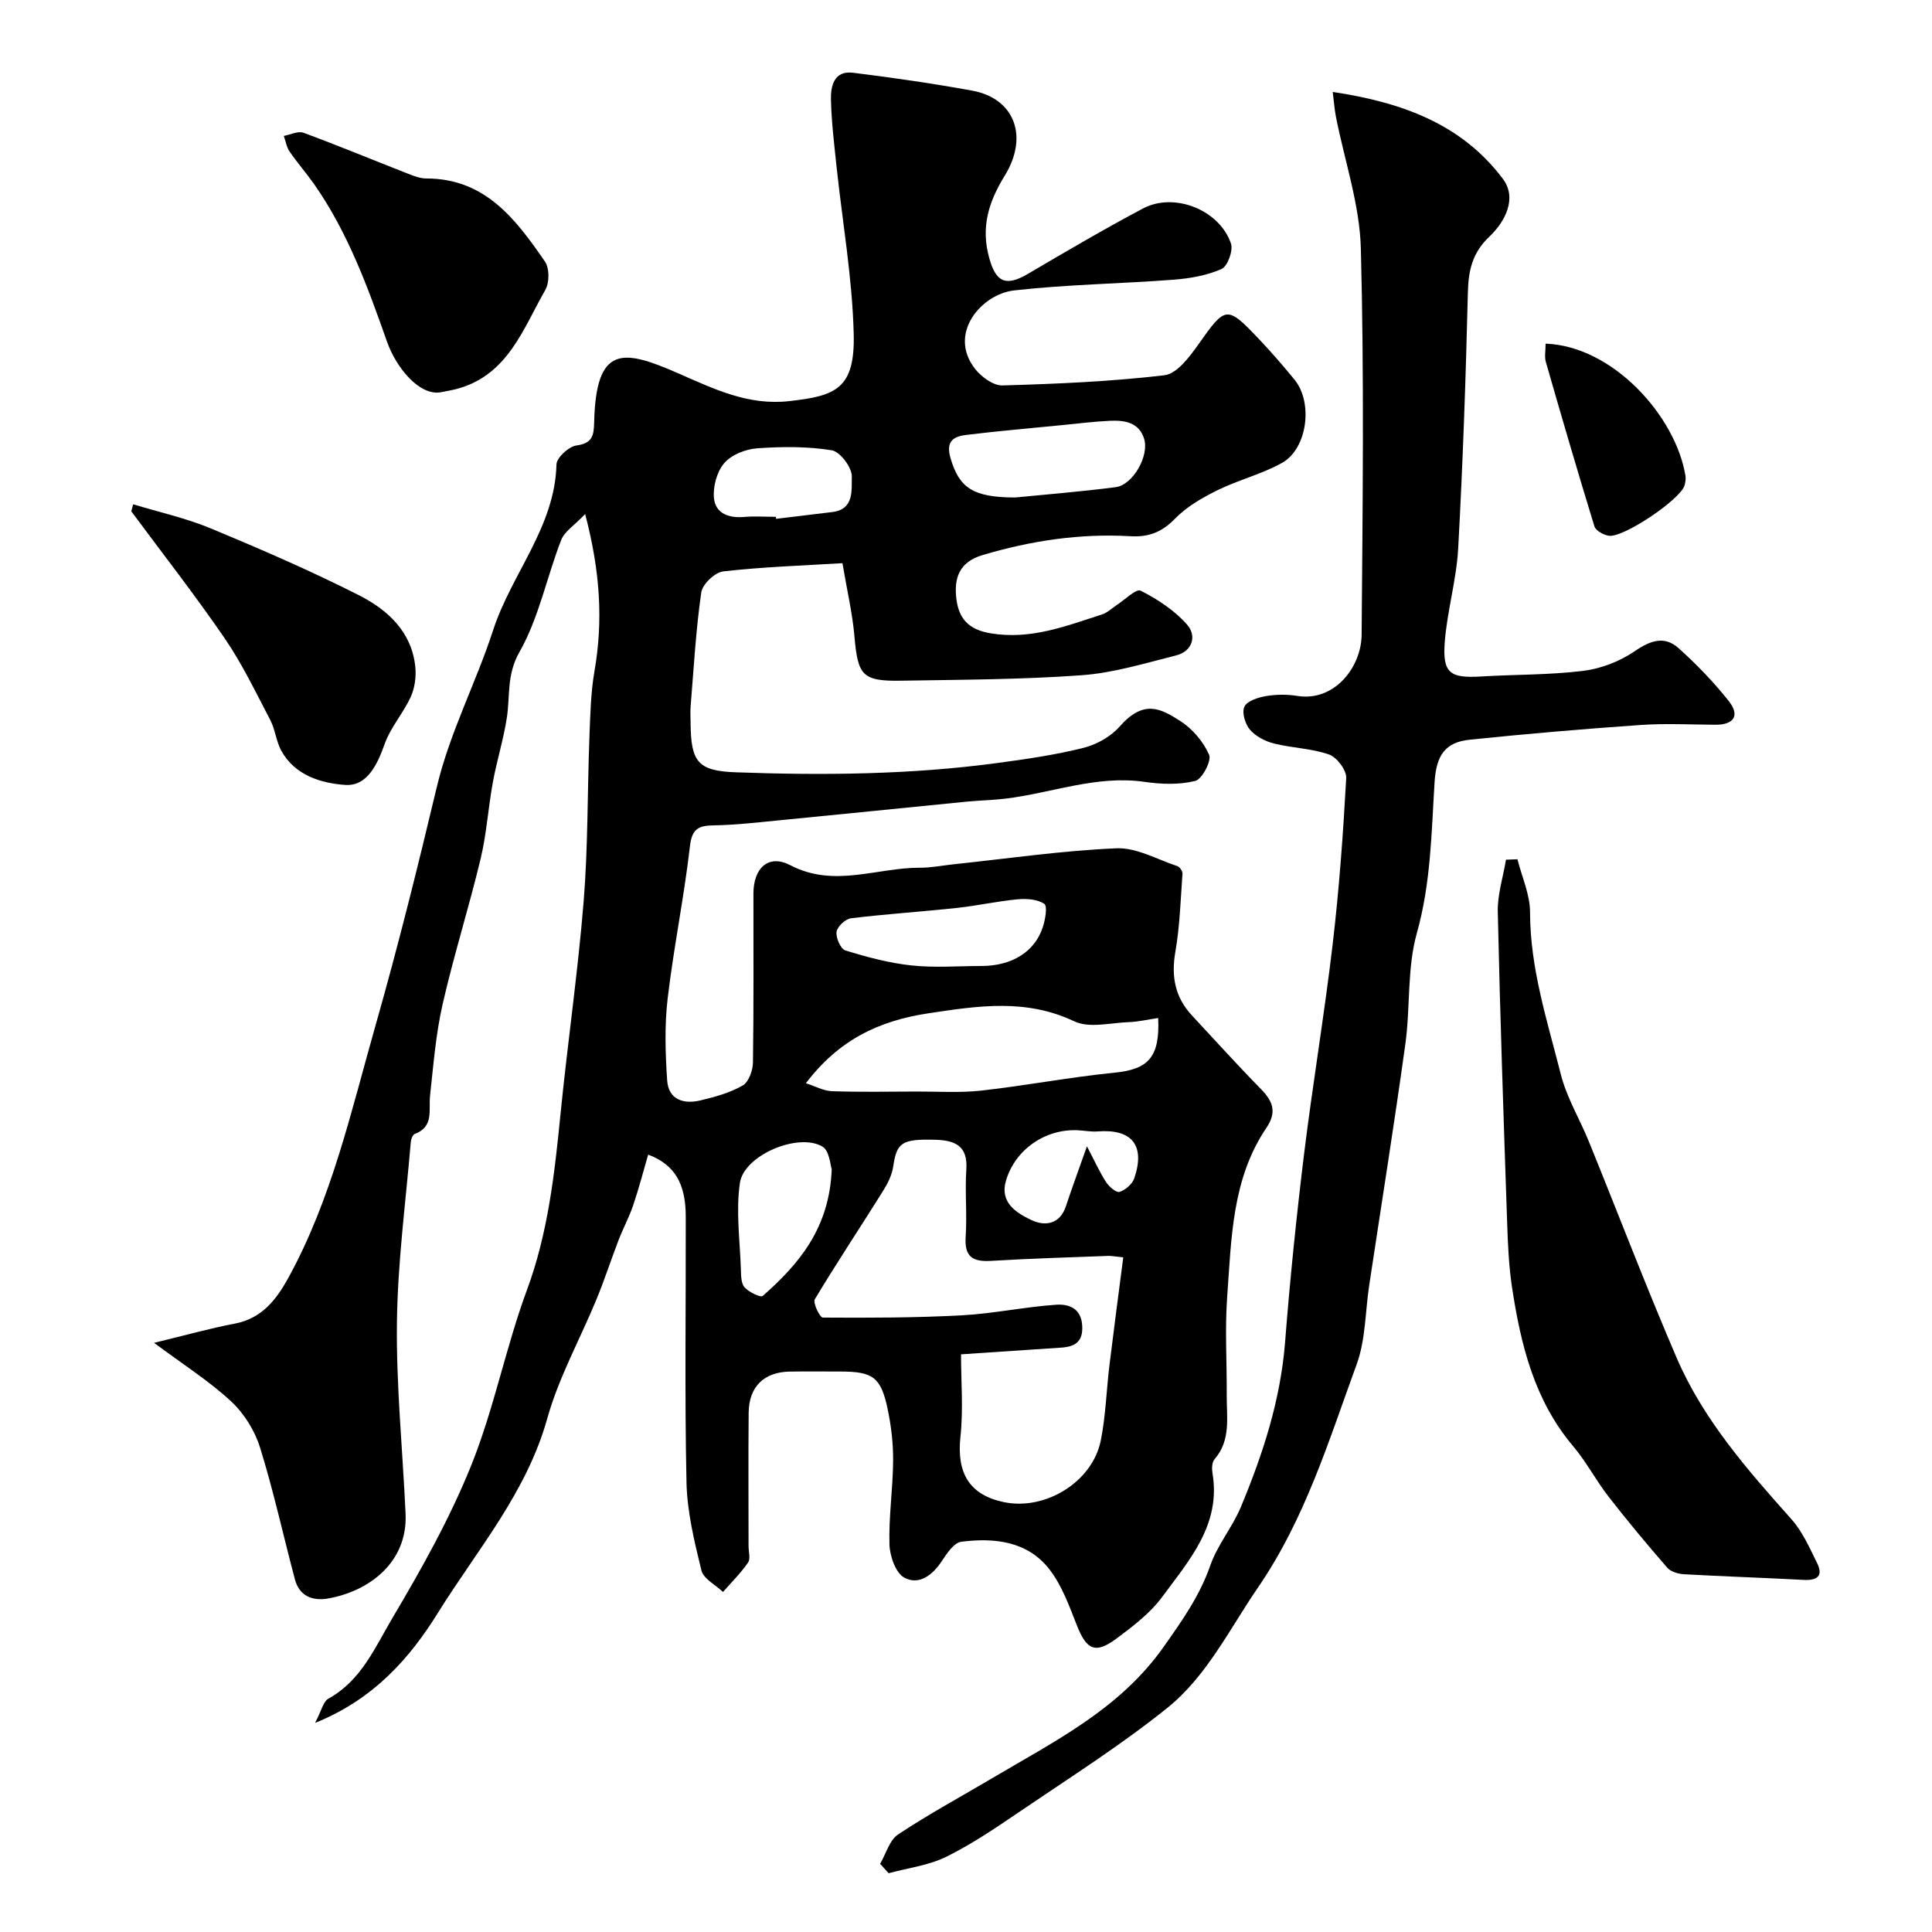
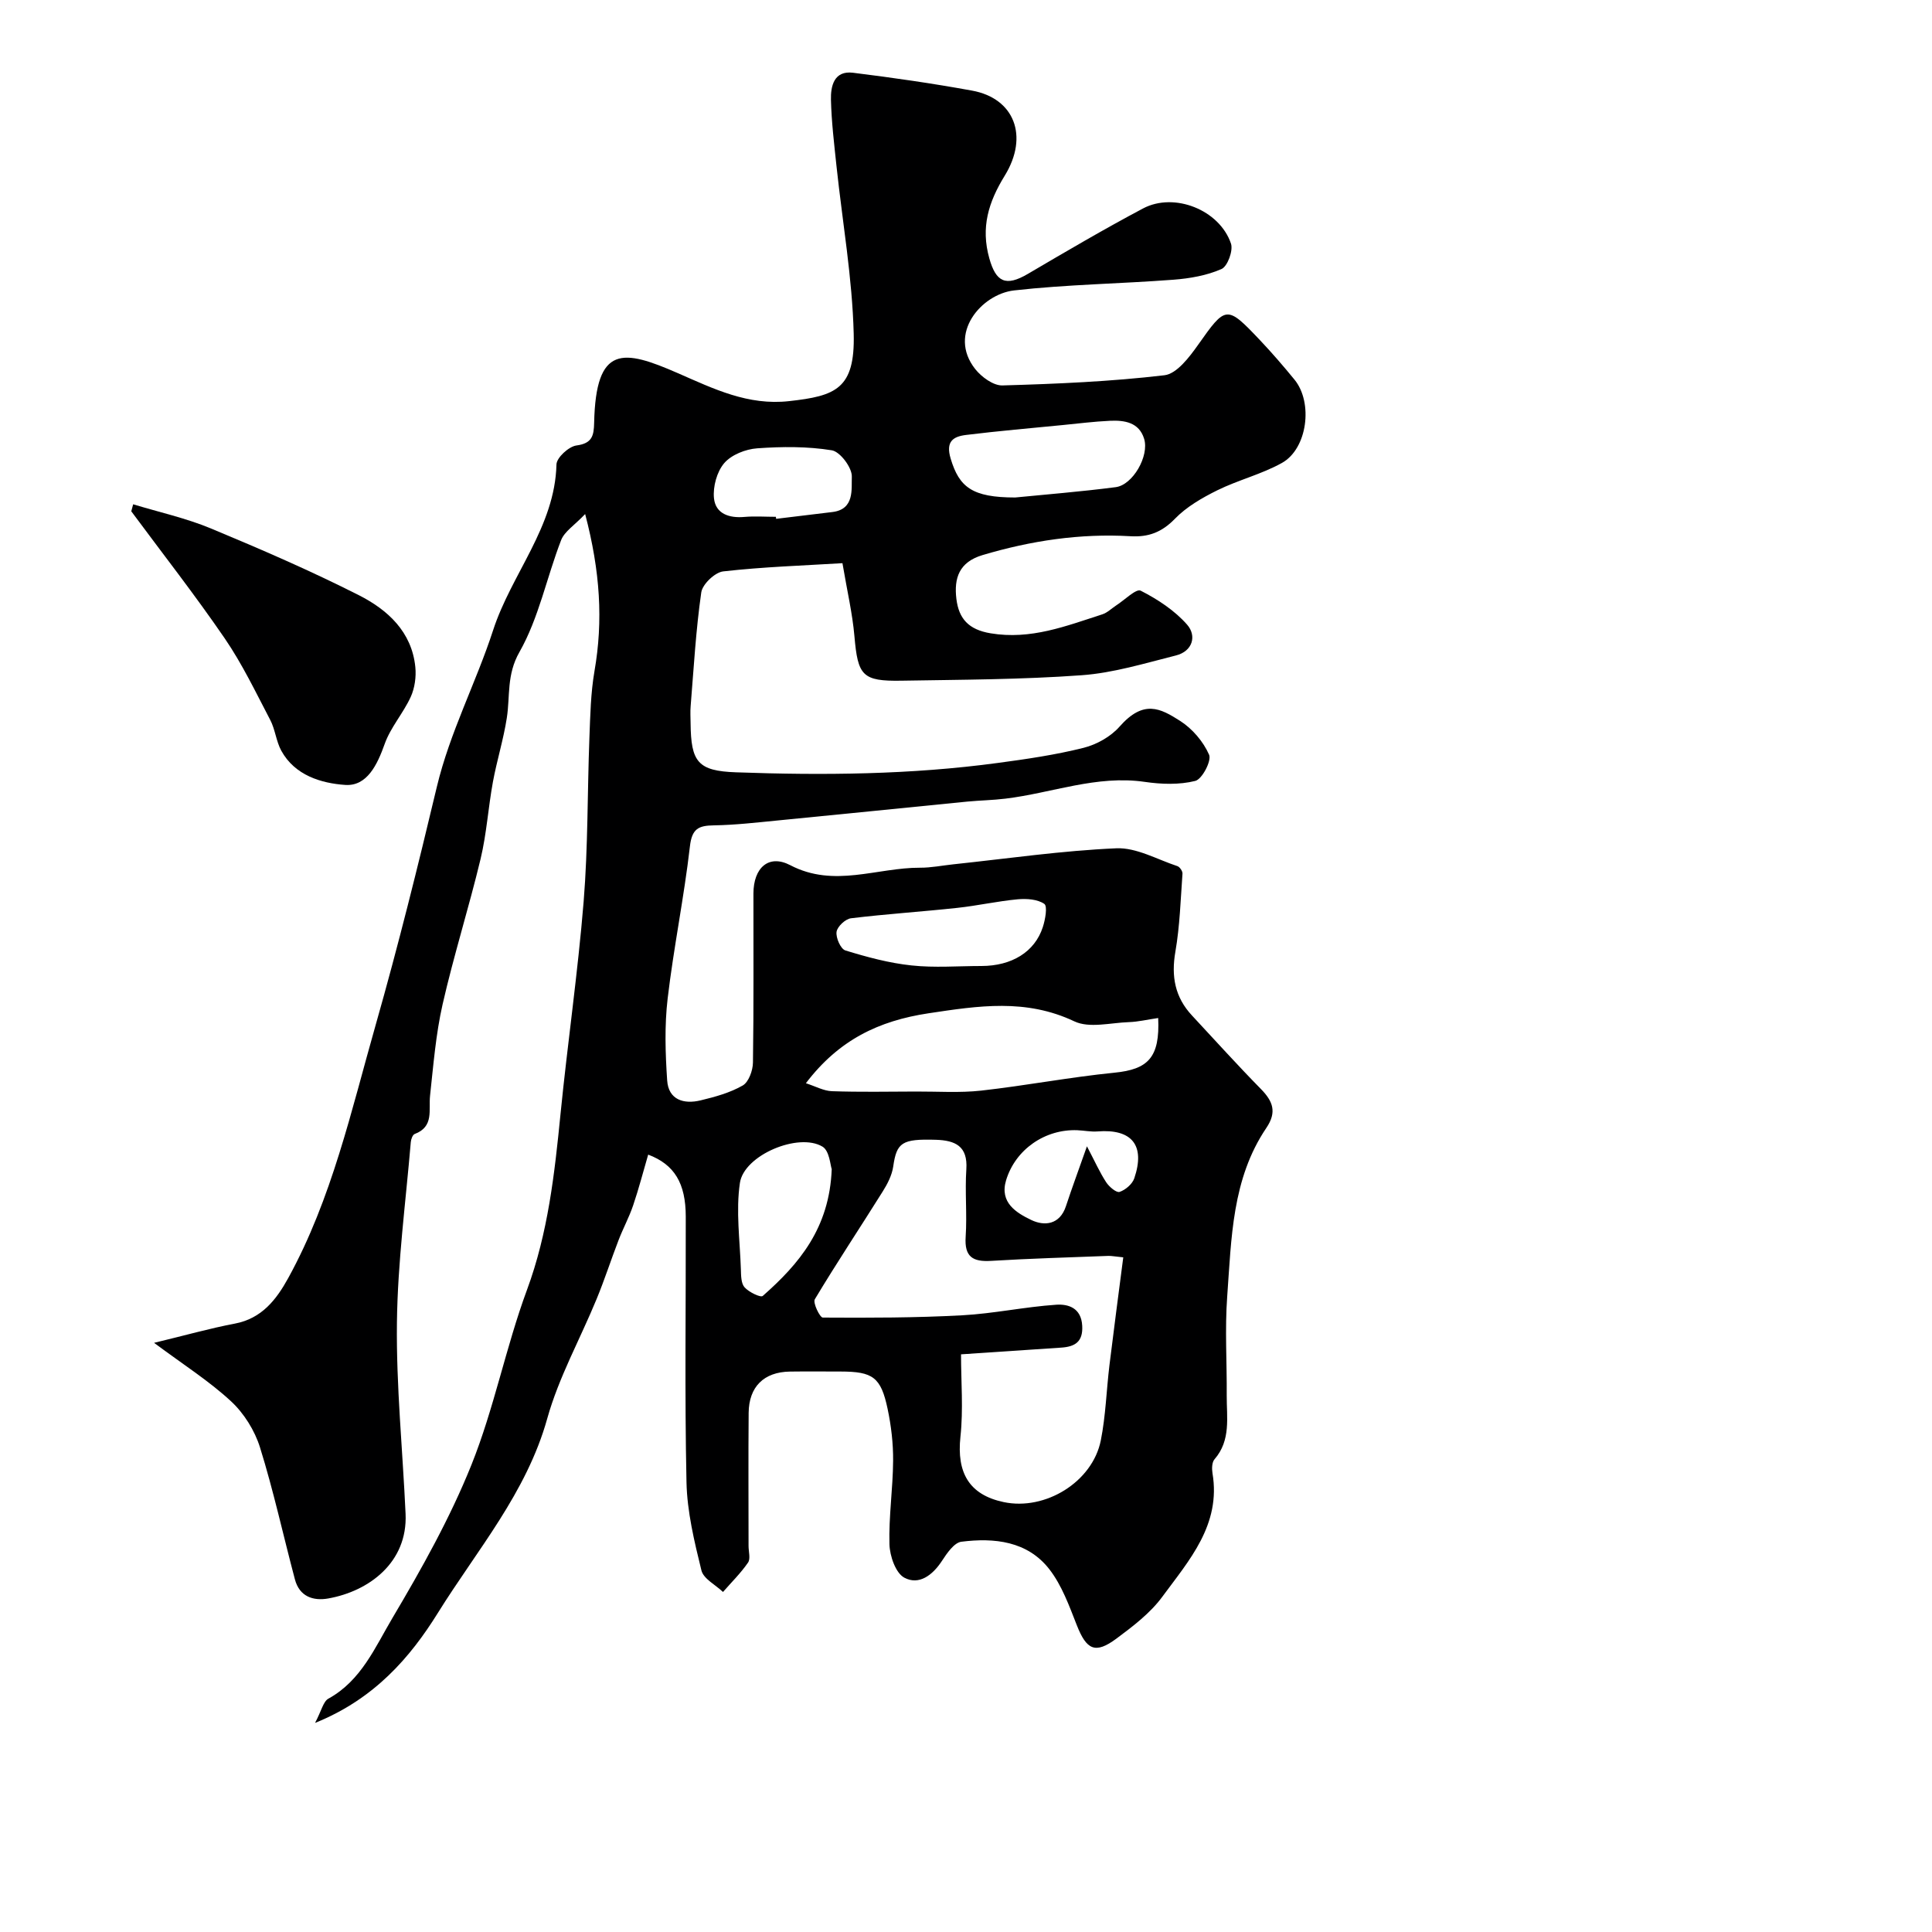
<svg xmlns="http://www.w3.org/2000/svg" enable-background="new 0 0 400 400" viewBox="0 0 400 400">
  <g fill="#000001">
    <path d="m134.2 239.05c-1.03 3.52-1.94 7.05-3.11 10.5-.83 2.46-2.09 4.77-3.02 7.2-1.56 4.04-2.89 8.18-4.54 12.18-3.4 8.27-7.85 16.23-10.23 24.77-4.29 15.38-14.56 27.24-22.65 40.25-5.68 9.13-13.09 17.8-25.42 22.76 1.34-2.53 1.69-4.43 2.76-5.02 6.81-3.74 9.69-10.69 13.29-16.75 6.04-10.19 11.9-20.65 16.31-31.62 4.71-11.73 7.12-24.37 11.51-36.25 4.38-11.85 5.72-24.07 6.95-36.44 1.46-14.69 3.6-29.31 4.79-44.01.91-11.25.76-22.59 1.19-33.89.18-4.6.27-9.26 1.05-13.78 1.81-10.41 1.2-20.6-1.93-32.52-2.21 2.33-4.28 3.6-4.98 5.41-2.98 7.7-4.61 16.09-8.62 23.15-2.7 4.74-1.91 9.09-2.62 13.65-.69 4.46-2.06 8.81-2.88 13.26-.97 5.29-1.3 10.71-2.55 15.93-2.42 10.09-5.57 20.02-7.87 30.13-1.4 6.17-1.9 12.55-2.59 18.87-.33 3 .86 6.43-3.18 7.95-.43.16-.76 1.08-.81 1.68-1.05 12.44-2.72 24.88-2.87 37.34-.16 13.19 1.19 26.4 1.79 39.61.46 10.13-7.64 16.04-15.98 17.53-3.19.57-5.99-.41-6.93-3.94-2.42-9.11-4.43-18.34-7.23-27.33-1.09-3.5-3.32-7.07-6-9.55-4.51-4.18-9.79-7.53-15.93-12.1 6.45-1.55 11.54-3 16.72-3.98 5.6-1.06 8.61-4.99 11.06-9.44 9.04-16.45 13.05-34.69 18.13-52.51 4.63-16.27 8.71-32.71 12.63-49.17 2.7-11.32 8.14-21.62 11.65-32.43 3.8-11.7 12.8-21.36 13.12-34.33.03-1.41 2.55-3.72 4.14-3.93 3.25-.43 3.6-2.02 3.66-4.68.35-16.25 6-15.25 17.36-10.28 7.43 3.25 14.51 6.73 23 5.78 9.66-1.07 13.67-2.53 13.38-13.94-.29-11.59-2.33-23.13-3.56-34.69-.48-4.58-1.04-9.17-1.15-13.76-.07-2.85.64-6.08 4.56-5.6 8.24 1.02 16.48 2.21 24.65 3.7 8.76 1.59 11.8 9.43 6.77 17.61-3.36 5.46-5 10.7-3.19 17.13 1.37 4.87 3.37 5.92 7.99 3.2 7.88-4.63 15.76-9.26 23.83-13.54 6.47-3.43 15.84.29 18.21 7.27.49 1.45-.71 4.72-1.96 5.27-3.04 1.34-6.55 1.95-9.92 2.21-11.01.84-22.08.98-33.04 2.22-6.72.77-13.82 8.94-8.04 16.27 1.3 1.65 3.77 3.46 5.65 3.4 11.2-.32 22.43-.8 33.54-2.11 2.55-.3 5.15-3.74 6.95-6.28 5.75-8.14 5.9-8.3 12.82-.99 2.49 2.63 4.86 5.38 7.15 8.18 3.89 4.75 2.69 14.29-2.59 17.24-4.21 2.35-9.05 3.53-13.39 5.67-3.15 1.56-6.38 3.42-8.79 5.91-2.7 2.77-5.44 3.82-9.18 3.6-10.43-.61-20.6.92-30.62 3.9-4.88 1.45-5.95 4.78-5.43 9.08.5 4.08 2.51 6.36 7.09 7.12 8.31 1.39 15.62-1.51 23.13-3.93 1.04-.34 1.91-1.22 2.86-1.84 1.73-1.11 4.14-3.53 5.07-3.06 3.52 1.79 7.04 4.1 9.62 7.04 2.02 2.3 1.16 5.51-2.33 6.38-6.45 1.62-12.94 3.62-19.51 4.09-12.39.9-24.85.92-37.29 1.13-8.14.14-9.04-1.04-9.75-9.21-.41-4.71-1.51-9.37-2.48-15.12-8.02.49-16.39.76-24.68 1.7-1.72.19-4.31 2.66-4.55 4.35-1.12 7.8-1.56 15.7-2.2 23.57-.1 1.16-.02 2.33-.01 3.5.07 8.05 1.5 9.9 9.42 10.18 18.1.65 36.19.49 54.18-1.94 5.96-.8 11.94-1.67 17.76-3.13 2.71-.68 5.62-2.31 7.45-4.39 4.99-5.66 8.44-3.8 12.55-1.18 2.52 1.61 4.8 4.28 5.99 7 .55 1.24-1.44 5.06-2.86 5.42-3.31.83-7.02.7-10.46.2-9.97-1.45-19.23 2.31-28.84 3.47-2.61.32-5.26.36-7.88.61-13.06 1.29-26.12 2.63-39.19 3.9-4.42.43-8.86.95-13.29 1.02-3.18.05-4.55.67-4.97 4.35-1.21 10.54-3.37 20.97-4.61 31.5-.66 5.59-.48 11.33-.1 16.96.27 4.03 3.45 4.97 6.92 4.13 3-.72 6.09-1.57 8.72-3.08 1.24-.71 2.1-3.11 2.12-4.75.18-11.66.08-23.33.1-35 .01-5.32 3.15-8.2 7.63-5.86 9.09 4.75 17.95.48 26.89.52 2.28.01 4.56-.46 6.85-.7 11.25-1.19 22.48-2.83 33.76-3.32 4.16-.18 8.45 2.31 12.64 3.69.49.16 1.1 1.05 1.06 1.56-.39 5.4-.55 10.85-1.47 16.16-.89 5.1-.09 9.42 3.43 13.2 4.74 5.09 9.4 10.26 14.27 15.22 2.5 2.55 3.36 4.77 1.13 8.07-7.13 10.55-7.22 22.87-8.1 34.88-.5 6.8-.05 13.66-.1 20.49-.03 4.54.91 9.27-2.53 13.23-.54.62-.57 1.94-.42 2.87 1.8 10.68-4.83 18.04-10.4 25.61-2.49 3.38-6.05 6.09-9.48 8.64-4.4 3.27-6.2 2.34-8.22-2.8-1.57-3.99-3.09-8.23-5.67-11.55-4.54-5.84-11.4-6.56-18.22-5.7-1.5.19-3 2.4-4.03 3.98-1.94 2.96-4.75 5.08-7.78 3.46-1.8-.96-3.01-4.49-3.08-6.91-.16-5.75.72-11.53.76-17.3.03-3.58-.4-7.23-1.14-10.74-1.39-6.57-3.05-7.72-9.73-7.73-3.5 0-7-.04-10.5.01-5.38.08-8.49 3.14-8.54 8.55-.08 9.19-.02 18.37-.02 27.56 0 1.17.44 2.65-.11 3.44-1.5 2.18-3.43 4.07-5.18 6.08-1.55-1.48-4.04-2.72-4.47-4.47-1.47-5.99-2.96-12.14-3.09-18.26-.39-18.32-.11-36.66-.15-54.99-.01-6.91-2.35-10.78-7.78-12.83zm98.36 21.27c-1.81-.18-2.45-.32-3.09-.3-8.09.31-16.19.54-24.28 1.03-3.8.23-5.54-.84-5.26-4.99.31-4.64-.17-9.33.14-13.98.32-4.81-2.31-5.97-6.3-6.1-7.05-.21-8.12.55-8.84 5.54-.26 1.79-1.18 3.59-2.17 5.16-4.66 7.45-9.54 14.78-14.06 22.32-.44.73 1.04 3.78 1.65 3.79 9.61.06 19.24.05 28.84-.47 6.51-.35 12.97-1.75 19.48-2.19 2.51-.17 5.19.65 5.39 4.35.19 3.34-1.51 4.34-4.34 4.53-7.4.5-14.8.99-20.75 1.39 0 5.6.49 11.39-.12 17.05-.81 7.48 1.81 12.03 8.94 13.54 8.62 1.83 18.4-4.17 20.12-12.77 1.02-5.11 1.16-10.39 1.79-15.58.89-7.29 1.86-14.57 2.86-22.32zm7.23-49.55c-2.29.33-4.17.79-6.07.85-3.8.13-8.19 1.31-11.29-.16-10.04-4.75-19.83-3.23-30.19-1.67-10.32 1.56-18.56 5.5-25.39 14.48 1.99.64 3.68 1.59 5.39 1.65 5.81.2 11.63.09 17.45.07 4.48-.02 9.01.3 13.45-.19 9.22-1.03 18.36-2.79 27.59-3.71 6.94-.69 9.44-3.1 9.06-11.32zm-29.6-107.77c6.12-.61 13.49-1.19 20.81-2.14 3.54-.46 6.97-6.45 5.88-10.01-1.05-3.42-4.07-3.87-7.08-3.73-3.26.15-6.51.56-9.76.88-6.68.66-13.37 1.23-20.02 2.05-2.69.33-4.27 1.35-3.19 4.92 1.77 5.9 4.46 8.03 13.36 8.03zm-37.99 139.06c-.29-.78-.46-3.79-1.91-4.66-4.95-2.98-16.25 1.74-17.1 7.51-.86 5.83.01 11.92.2 17.89.04 1.28.03 2.9.76 3.72.89 1 3.32 2.18 3.77 1.79 7.5-6.61 13.81-14.01 14.28-26.25zm31-42.06c6.27-.01 11.03-2.91 12.7-8.04.51-1.56 1.01-4.33.31-4.82-1.4-.97-3.67-1.12-5.51-.95-4.2.39-8.34 1.33-12.54 1.78-7.32.79-14.67 1.26-21.97 2.15-1.16.14-2.84 1.72-2.99 2.81-.17 1.23.85 3.55 1.83 3.85 4.46 1.37 9.04 2.61 13.67 3.1 4.78.52 9.66.12 14.5.12zm-42.56-93c.02.14.03.28.05.42 3.88-.47 7.76-.95 11.65-1.41 4.62-.56 3.92-4.75 4.02-7.32.07-1.85-2.41-5.17-4.14-5.46-5.05-.82-10.32-.78-15.45-.41-2.39.17-5.32 1.32-6.82 3.06-1.53 1.78-2.37 4.89-2.13 7.27.33 3.23 3.16 4.17 6.36 3.87 2.13-.18 4.3-.02 6.46-.02zm64.4 130.33c1.65 3.15 2.65 5.4 3.98 7.44.61.94 2.12 2.22 2.78 2 1.22-.41 2.63-1.62 3.04-2.81 2.32-6.84-.49-10.27-7.59-9.71-1.38.11-2.79-.19-4.19-.25-6.69-.27-12.83 3.98-14.76 10.36-1.4 4.63 2.14 6.75 5.22 8.23 2.69 1.29 5.89 1.02 7.17-2.86 1.25-3.8 2.65-7.56 4.35-12.4z" />
-     <path d="m182.22 385.88c1.22-2.08 1.94-4.9 3.74-6.09 6.32-4.2 13.02-7.82 19.56-11.69 12.87-7.63 26.33-14.26 35.41-27.15 3.81-5.4 7.45-10.53 9.65-16.84 1.48-4.26 4.59-7.93 6.34-12.13 4.55-10.93 8.2-22.11 9.14-34.08 1.01-12.92 2.33-25.83 3.9-38.7 1.79-14.61 4.24-29.14 5.96-43.75 1.34-11.41 2.17-22.89 2.8-34.36.09-1.62-1.93-4.3-3.54-4.87-3.63-1.28-7.67-1.34-11.44-2.29-1.81-.46-3.77-1.48-4.95-2.85-.99-1.16-1.72-3.58-1.15-4.77s2.82-1.91 4.45-2.19c2.1-.36 4.36-.38 6.48-.04 7.71 1.25 13.28-5.95 13.34-12.65.21-26.66.54-53.34-.16-79.98-.24-9.15-3.39-18.22-5.17-27.33-.3-1.54-.4-3.12-.65-5.08 14.23 2.12 26.7 6.61 35.23 18 2.99 3.99.5 8.82-2.81 11.96-3.48 3.3-4.33 6.92-4.44 11.48-.43 17.71-1.04 35.42-2.01 53.1-.36 6.49-2.28 12.88-2.78 19.38-.49 6.41 1.11 7.49 7.49 7.1 7.09-.43 14.24-.3 21.27-1.18 3.67-.46 7.54-1.98 10.59-4.07 3.25-2.23 6.15-3.23 9.08-.6 3.73 3.36 7.28 7.02 10.39 10.96 2.3 2.92 1.12 4.9-2.79 4.88-5.17-.03-10.35-.31-15.49.05-11.81.82-23.61 1.83-35.39 3.05-5.07.52-6.92 3.24-7.26 8.83-.65 10.45-.76 20.86-3.66 31.19-2.06 7.31-1.33 15.37-2.39 23.02-2.31 16.66-4.97 33.28-7.48 49.91-.83 5.49-.74 11.31-2.61 16.41-5.79 15.81-10.63 31.91-20.44 46.2-5.92 8.63-10.56 18.31-18.77 24.91-9.62 7.73-20.11 14.37-30.34 21.32-4.98 3.39-10 6.81-15.37 9.47-3.66 1.81-7.96 2.33-11.97 3.42-.6-.67-1.18-1.31-1.76-1.95z" />
-     <path d="m314.17 177.9c.92 3.66 2.61 7.32 2.61 10.97.01 11.64 3.58 22.53 6.37 33.56 1.22 4.83 3.92 9.27 5.82 13.94 6.05 14.89 11.79 29.92 18.13 44.68 5.5 12.81 14.61 23.19 23.8 33.49 2.28 2.56 3.75 5.92 5.3 9.05 1.35 2.72.02 3.66-2.78 3.51-8.25-.44-16.51-.71-24.75-1.17-1.2-.07-2.74-.5-3.47-1.34-4.19-4.82-8.28-9.72-12.19-14.76-2.6-3.34-4.57-7.18-7.3-10.4-8.04-9.51-10.84-20.98-12.65-32.82-.69-4.54-.88-9.17-1.03-13.76-.73-21.35-1.46-42.7-1.93-64.05-.08-3.59 1.1-7.21 1.7-10.81.79-.03 1.58-.06 2.37-.09z" />
-     <path d="m91.33 81.2c-4.45.86-9.3-5.05-11.2-10.45-4.02-11.4-8.13-22.7-15.14-32.69-1.6-2.27-3.45-4.37-5.02-6.66-.64-.93-.82-2.16-1.21-3.26 1.36-.25 2.94-1.07 4.06-.66 7.3 2.7 14.49 5.68 21.74 8.52 1.17.46 2.45.95 3.68.95 12.23-.01 18.58 8.48 24.59 17.21.94 1.37.94 4.35.08 5.85-4.55 7.94-7.63 17.31-17.78 20.36-1.24.38-2.53.56-3.8.83z" />
    <path d="m27.57 104.41c5.37 1.63 10.91 2.85 16.07 4.99 10.37 4.31 20.69 8.78 30.7 13.85 5.9 3 10.92 7.54 11.65 14.86.2 2.03-.12 4.35-.96 6.19-1.54 3.36-4.16 6.28-5.38 9.71-1.53 4.31-3.66 8.81-8.18 8.5-4.92-.34-10.43-1.95-13.24-7.1-1.06-1.95-1.25-4.38-2.28-6.35-2.99-5.71-5.79-11.58-9.41-16.87-6.15-8.98-12.88-17.58-19.36-26.33.12-.48.26-.97.39-1.45z" />
-     <path d="m320 71.15c13.86.49 26.92 14.92 28.96 27.38.1.63-.02 1.33-.19 1.96-.82 2.89-12.66 10.91-15.7 10.43-1.09-.17-2.69-1.05-2.96-1.94-3.48-11.31-6.79-22.67-10.06-34.04-.31-1.06-.05-2.27-.05-3.79z" />
  </g>
</svg>